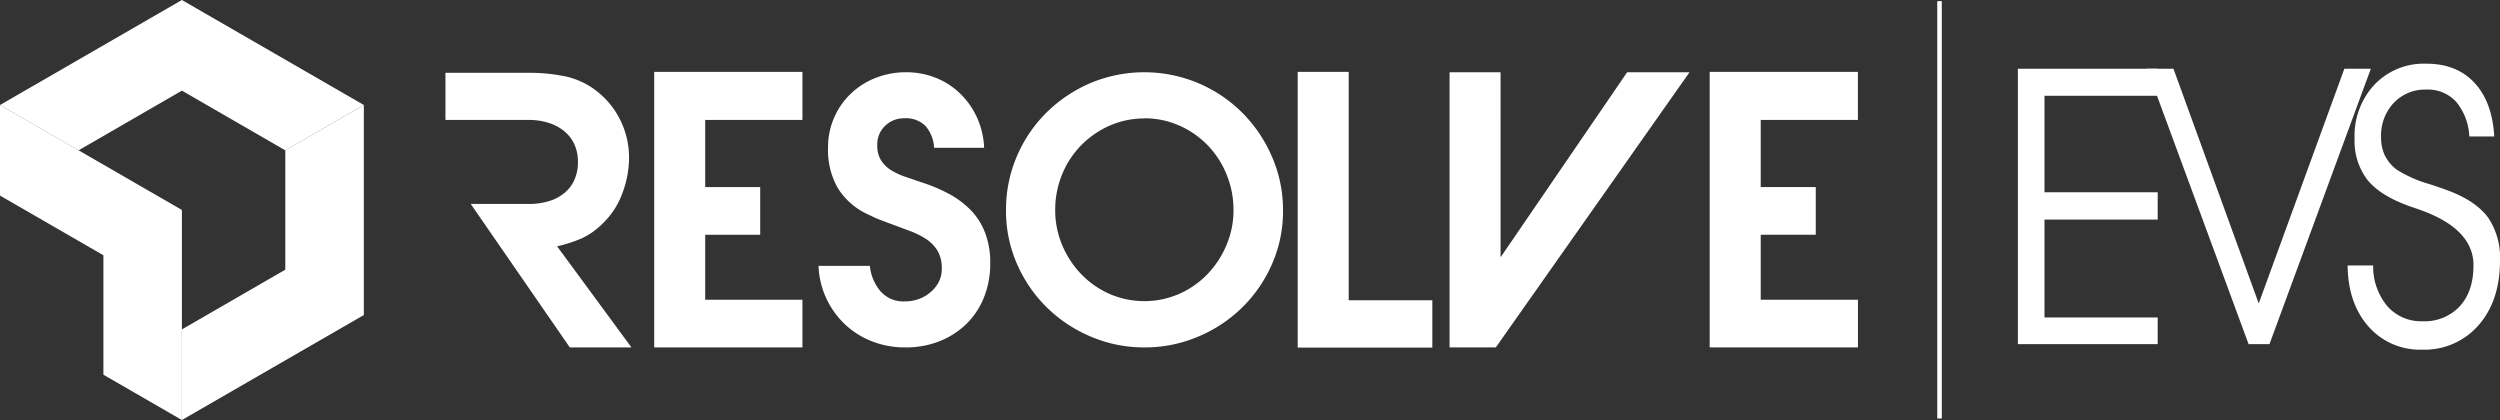
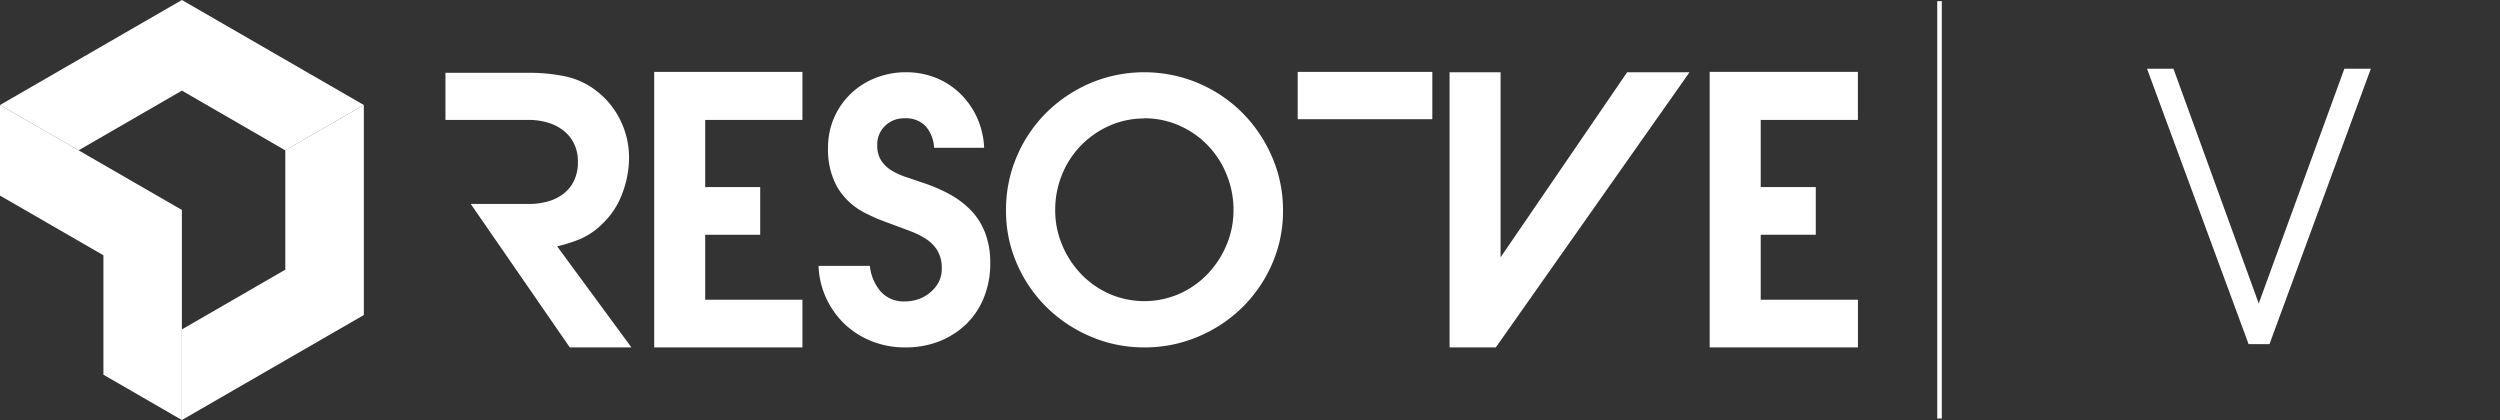
<svg xmlns="http://www.w3.org/2000/svg" width="549.49" height="92.32" viewBox="0 0 549.49 92.32">
  <rect x="0" y="0" width="549.49" height="92.32" fill="#333333" stroke="none" />
  <g id="f7165b4a-9a67-4016-a13c-ea20c0ba58af" data-name="Layer 2">
    <g id="bf30aeab-e74c-49f3-8ad6-afa352732c6f" data-name="Layer 2">
      <path d="M138.79,76.36H125.24L103.47,44.83h12.82a15.31,15.31,0,0,0,4.16-.56,9.89,9.89,0,0,0,3.42-1.7,7.9,7.9,0,0,0,2.3-2.86,9.31,9.31,0,0,0,.85-4.15,8.89,8.89,0,0,0-.89-4.08,8.28,8.28,0,0,0-2.38-2.86,10.33,10.33,0,0,0-3.42-1.69,14.24,14.24,0,0,0-4-.57H97.91V16h18.46a38.91,38.91,0,0,1,7.79.77,16.8,16.8,0,0,1,7,3.26,18.29,18.29,0,0,1,5.24,6.49,18.54,18.54,0,0,1,1.86,8.19,22.1,22.1,0,0,1-1.49,7.82,17.36,17.36,0,0,1-4.32,6.61,16,16,0,0,1-4.64,3.27,31.3,31.3,0,0,1-5.36,1.73Z" style="fill:#fff" />
      <path d="M143.79,15.8h32.58V26.36H155V41.12h12.09V51.6H155V65.88h21.37V76.36H143.79Z" style="fill:#fff" />
      <path d="M198.86,76.36A19.58,19.58,0,0,1,191.61,75a18.14,18.14,0,0,1-5.93-3.75,18.77,18.77,0,0,1-4.07-5.69,18.45,18.45,0,0,1-1.7-7.13H191.2a10.1,10.1,0,0,0,2.34,5.6,6.7,6.7,0,0,0,5.32,2.22,9,9,0,0,0,3.07-.52,8.09,8.09,0,0,0,2.58-1.5A7.46,7.46,0,0,0,206.32,62,6.32,6.32,0,0,0,207,59,7.46,7.46,0,0,0,206,55a8.28,8.28,0,0,0-2.62-2.58,19.26,19.26,0,0,0-3.59-1.73l-3.91-1.46c-.91-.32-1.8-.67-2.66-1s-1.75-.78-2.66-1.21a15.15,15.15,0,0,1-6.49-5.81A16.94,16.94,0,0,1,182,32.49a16.22,16.22,0,0,1,5-11.89,16.5,16.5,0,0,1,5.44-3.47,18.05,18.05,0,0,1,6.7-1.25,17.4,17.4,0,0,1,6.61,1.25,16.29,16.29,0,0,1,5.36,3.51,17.25,17.25,0,0,1,3.67,5.28,17.87,17.87,0,0,1,1.53,6.57h-11a7.83,7.83,0,0,0-1.86-4.76A6,6,0,0,0,198.78,26a5.92,5.92,0,0,0-4.23,1.65,5.6,5.6,0,0,0-1.73,4.24,6,6,0,0,0,.88,3.42,7.06,7.06,0,0,0,2.3,2.18,15,15,0,0,0,3.11,1.41l3.3,1.13a35.78,35.78,0,0,1,6.09,2.54,19.85,19.85,0,0,1,4.84,3.59,14.66,14.66,0,0,1,3.18,5,18.14,18.14,0,0,1,1.13,6.73,19.62,19.62,0,0,1-1.41,7.54,16.94,16.94,0,0,1-3.91,5.85,18.18,18.18,0,0,1-6,3.79A20.28,20.28,0,0,1,198.86,76.36Z" style="fill:#fff" />
      <path d="M251.52,76.36A29.74,29.74,0,0,1,239.79,74a30.85,30.85,0,0,1-9.68-6.41,30.3,30.3,0,0,1-6.57-9.56,28.86,28.86,0,0,1-2.42-11.77,29.64,29.64,0,0,1,2.38-11.89A30.16,30.16,0,0,1,230,24.75a31.24,31.24,0,0,1,9.68-6.49,30.59,30.59,0,0,1,23.66,0,30.55,30.55,0,0,1,9.68,6.49,31.17,31.17,0,0,1,6.53,9.64A29.16,29.16,0,0,1,282,46.28a28.7,28.7,0,0,1-2.42,11.77A30.3,30.3,0,0,1,273,67.61,30.73,30.73,0,0,1,263.33,74,30,30,0,0,1,251.52,76.36Zm0-50.32a18.64,18.64,0,0,0-7.7,1.61A20.14,20.14,0,0,0,237.57,32a19.78,19.78,0,0,0-4.15,6.41,20.37,20.37,0,0,0-1.49,7.78,19.51,19.51,0,0,0,1.53,7.66,20.81,20.81,0,0,0,4.15,6.37,19.73,19.73,0,0,0,6.21,4.36,19.22,19.22,0,0,0,15.4,0,19.73,19.73,0,0,0,6.21-4.36,20.81,20.81,0,0,0,4.15-6.37,19.52,19.52,0,0,0,1.54-7.66,20.38,20.38,0,0,0-1.5-7.78A20,20,0,0,0,265.51,32a19.73,19.73,0,0,0-6.21-4.36A18.81,18.81,0,0,0,251.52,26Z" style="fill:#fff" />
-       <path d="M285.23,15.8h11.21V66h18.38v10.4H285.23Z" style="fill:#fff" />
+       <path d="M285.23,15.8h11.21h18.38v10.4H285.23Z" style="fill:#fff" />
      <path d="M329.82,26.28V56.44h.08l27.74-40.56h13.71L328.77,76.36H318.61V15.88h11.21" style="fill:#fff" />
      <path d="M375.78,15.8h32.58V26.36H387V41.12h12.1V51.6H387V65.88h21.37V76.36H375.78Z" style="fill:#fff" />
      <line x1="426.3" y1="0.25" x2="426.3" y2="91.99" style="fill:#fff;stroke:#fff;stroke-miterlimit:10" />
    </g>
    <g id="a332913f-64be-420e-82a6-2e1b7f797f98" data-name="Layer 3">
-       <path d="M449.37,42.26h24.88v6H449.37V69.78h24.88v5.86H443.52V15.11h30.73v5.94H449.37Z" style="fill:#fff" />
      <path d="M471.91,15.11h5.81L496.46,66.7l18.82-51.59h5.82L498.82,75.64h-4.59Z" style="fill:#fff" />
-       <path d="M516,58.35h5.61a13.61,13.61,0,0,0,3.11,8.94,9.86,9.86,0,0,0,7.74,3.32,10.58,10.58,0,0,0,8.2-3.3c2-2.21,3-5.19,3-9q0-8.24-12.44-12.43l-1.46-.5q-6.51-2.3-9.37-5.8a14,14,0,0,1-2.86-9.17,16.46,16.46,0,0,1,4.41-11.85A15,15,0,0,1,533.31,14q6.66,0,10.57,4.2T548.23,30h-5.49a12.72,12.72,0,0,0-2.89-7.63,8.42,8.42,0,0,0-6.54-2.68,9.48,9.48,0,0,0-7.18,2.93,10.43,10.43,0,0,0-2.78,7.47,9.38,9.38,0,0,0,.83,4.09,9,9,0,0,0,2.66,3.14A27.46,27.46,0,0,0,534,40.47c2,.66,3.58,1.21,4.63,1.62q5.77,2.29,8.32,5.84a15.74,15.74,0,0,1,2.54,9.34q0,8.81-4.7,14.19a15.71,15.71,0,0,1-12.46,5.39,15,15,0,0,1-11.75-5.09Q516.08,66.66,516,58.35Z" style="fill:#fff" />
      <polyline points="79.97 23.08 39.98 0 0 23.08 17.25 33.05 17.25 33.05 39.98 19.92 62.71 33.05" style="fill:#fff" />
      <polyline points="39.98 92.32 79.97 69.24 79.97 23.07 62.71 33.03 62.71 33.03 62.71 59.27 39.98 72.4" style="fill:#fff" />
      <polyline points="39.98 92.32 39.98 46.15 0 23.07 0 42.99 0 42.99 22.73 56.11 22.73 82.36" style="fill:#fff" />
    </g>
  </g>
</svg>